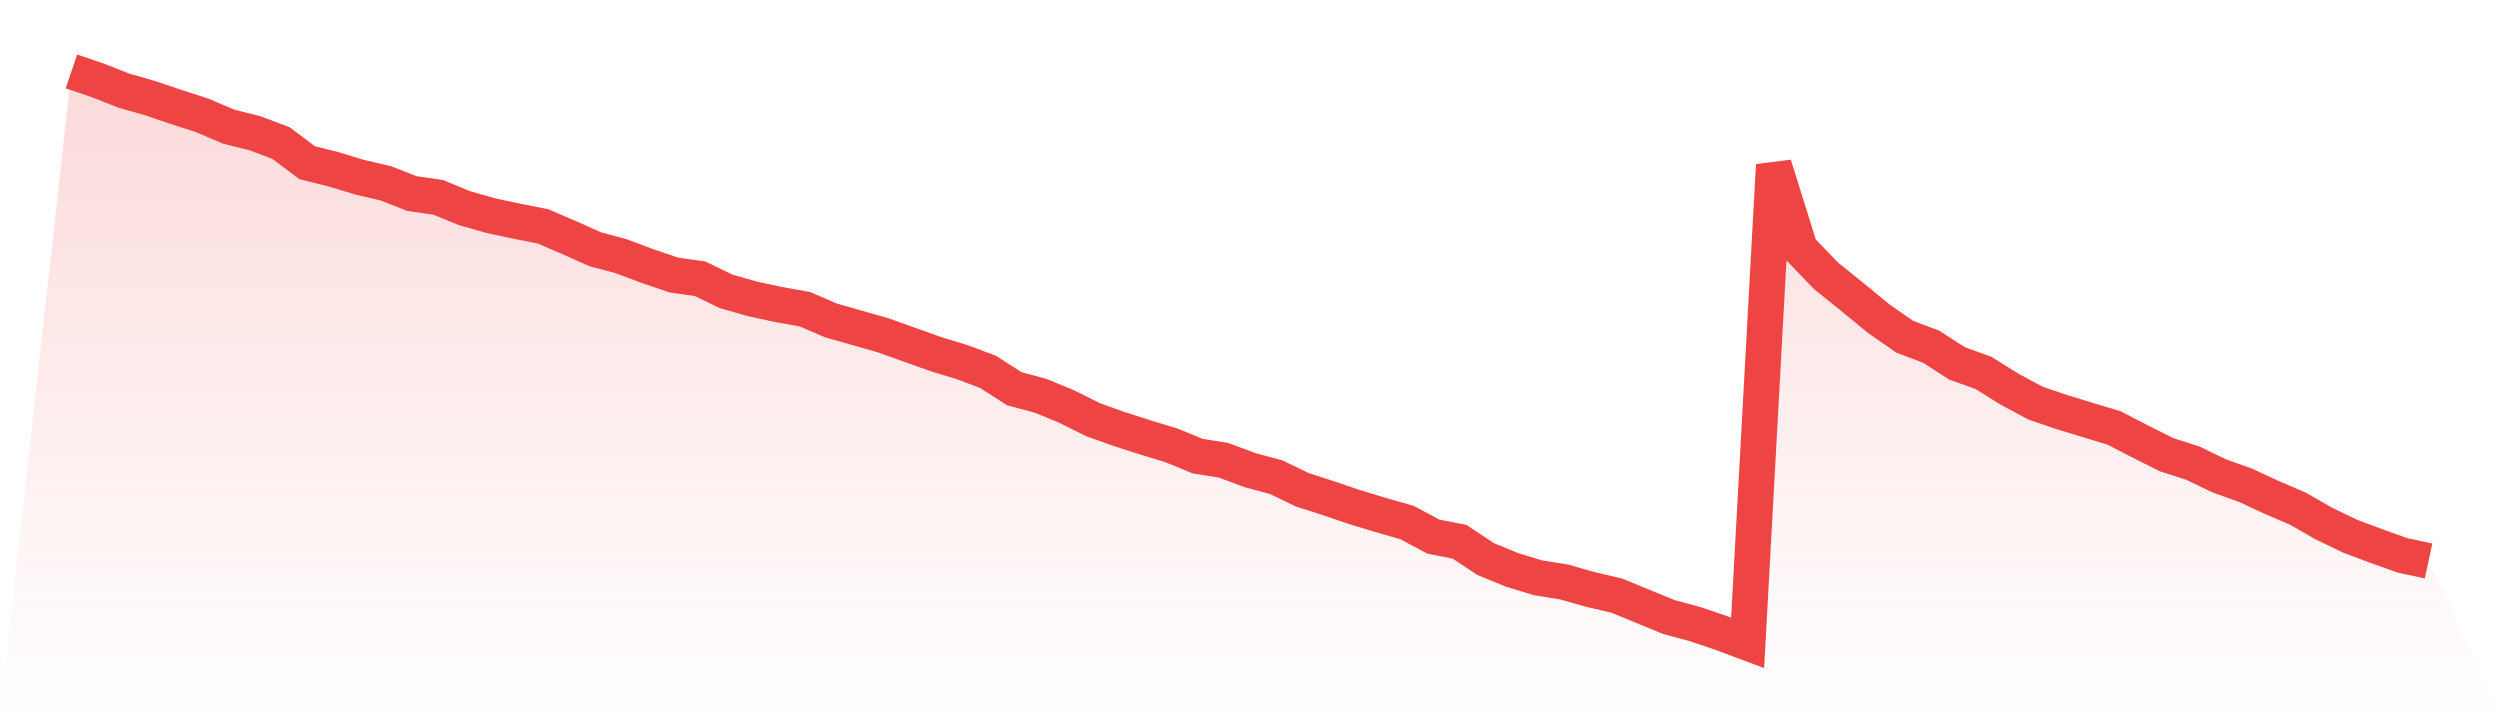
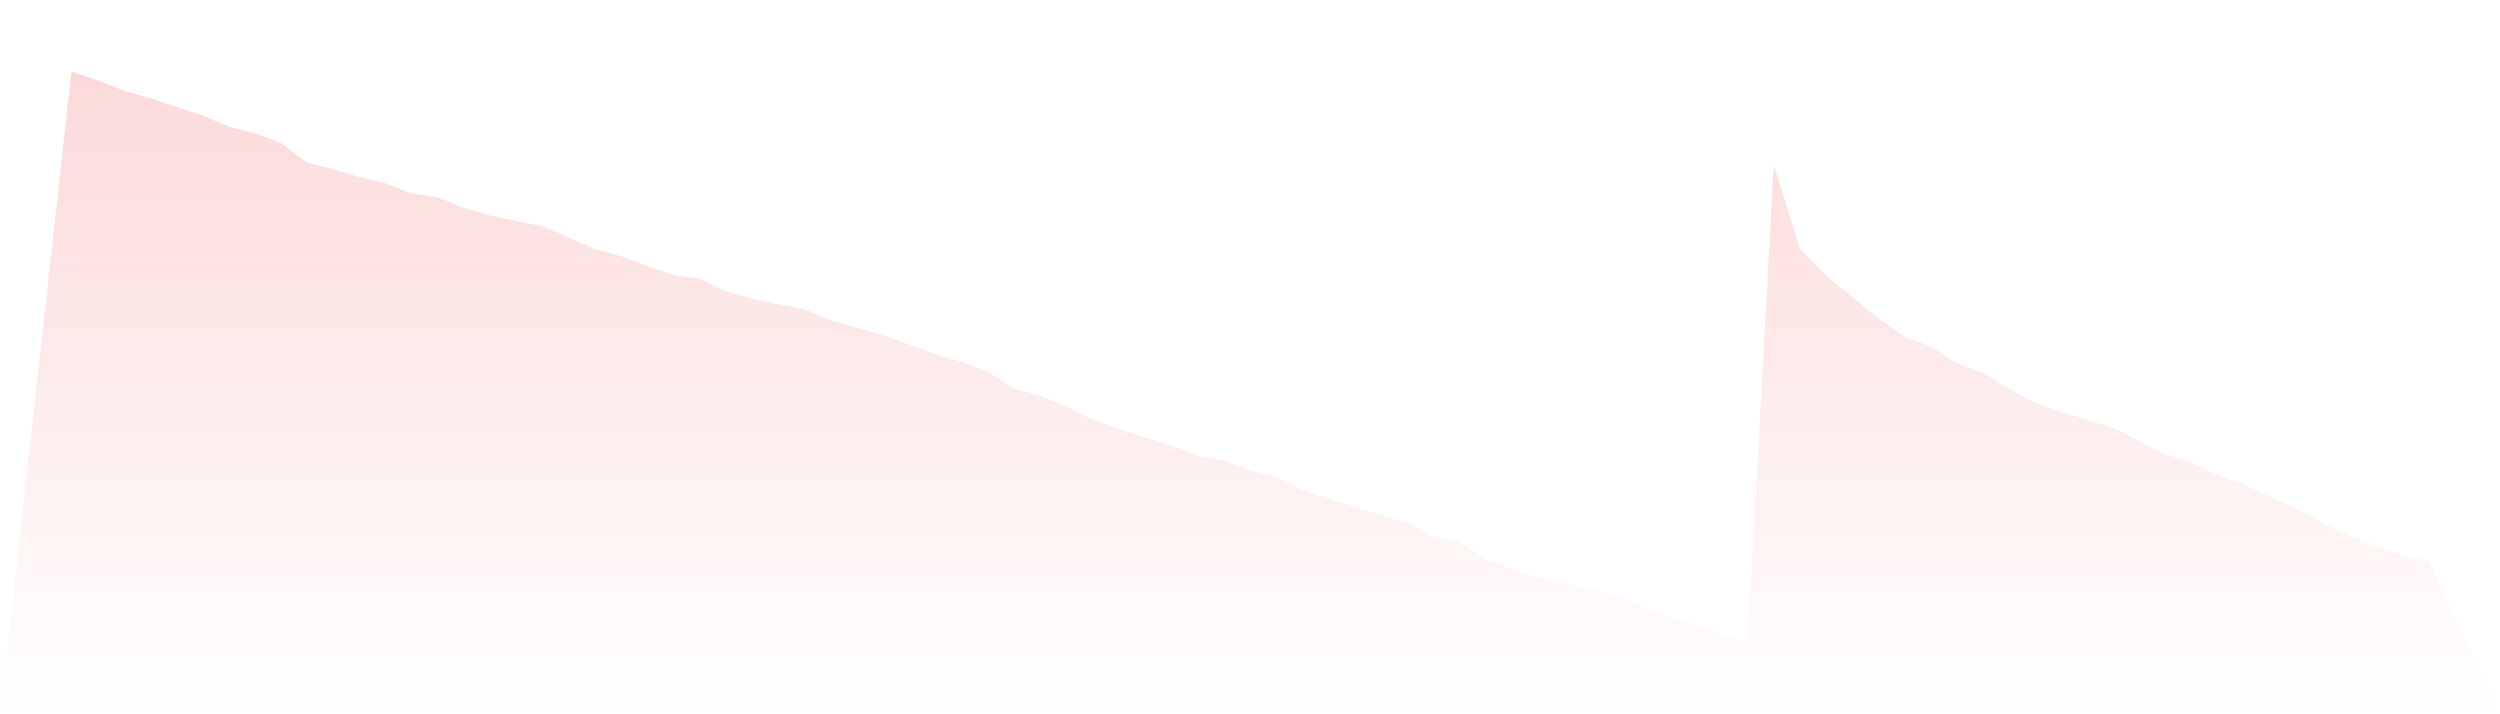
<svg xmlns="http://www.w3.org/2000/svg" viewBox="0 0 140 40">
  <defs>
    <linearGradient id="gradient" x1="0" x2="0" y1="0" y2="1">
      <stop offset="0%" stop-color="#ef4444" stop-opacity="0.2" />
      <stop offset="100%" stop-color="#ef4444" stop-opacity="0" />
    </linearGradient>
  </defs>
  <path d="M4,4 L4,4 L5.467,4.498 L6.933,5.075 L8.4,5.494 L9.867,5.992 L11.333,6.464 L12.8,7.093 L14.267,7.459 L15.733,8.01 L17.2,9.111 L18.667,9.477 L20.133,9.923 L21.6,10.264 L23.067,10.84 L24.533,11.05 L26,11.653 L27.467,12.072 L28.933,12.387 L30.4,12.675 L31.867,13.304 L33.333,13.959 L34.8,14.352 L36.267,14.903 L37.733,15.4 L39.2,15.61 L40.667,16.318 L42.133,16.737 L43.6,17.052 L45.067,17.314 L46.533,17.943 L48,18.362 L49.467,18.781 L50.933,19.305 L52.4,19.83 L53.867,20.275 L55.333,20.826 L56.8,21.769 L58.267,22.162 L59.733,22.765 L61.2,23.499 L62.667,24.023 L64.133,24.495 L65.6,24.94 L67.067,25.543 L68.533,25.779 L70,26.329 L71.467,26.722 L72.933,27.43 L74.4,27.902 L75.867,28.4 L77.333,28.845 L78.8,29.265 L80.267,30.051 L81.733,30.339 L83.2,31.309 L84.667,31.912 L86.133,32.357 L87.6,32.593 L89.067,33.012 L90.533,33.353 L92,33.956 L93.467,34.559 L94.933,34.952 L96.4,35.45 L97.867,36 L99.333,9.242 L100.8,13.933 L102.267,15.453 L103.733,16.632 L105.2,17.838 L106.667,18.86 L108.133,19.41 L109.6,20.354 L111.067,20.878 L112.533,21.795 L114,22.581 L115.467,23.079 L116.933,23.525 L118.4,23.971 L119.867,24.731 L121.333,25.464 L122.8,25.936 L124.267,26.644 L125.733,27.168 L127.2,27.849 L128.667,28.478 L130.133,29.317 L131.6,30.025 L133.067,30.575 L134.533,31.099 L136,31.414 L140,40 L0,40 z" fill="url(#gradient)" />
-   <path d="M4,4 L4,4 L5.467,4.498 L6.933,5.075 L8.4,5.494 L9.867,5.992 L11.333,6.464 L12.8,7.093 L14.267,7.459 L15.733,8.01 L17.2,9.111 L18.667,9.477 L20.133,9.923 L21.6,10.264 L23.067,10.84 L24.533,11.05 L26,11.653 L27.467,12.072 L28.933,12.387 L30.4,12.675 L31.867,13.304 L33.333,13.959 L34.8,14.352 L36.267,14.903 L37.733,15.4 L39.2,15.61 L40.667,16.318 L42.133,16.737 L43.6,17.052 L45.067,17.314 L46.533,17.943 L48,18.362 L49.467,18.781 L50.933,19.305 L52.4,19.83 L53.867,20.275 L55.333,20.826 L56.8,21.769 L58.267,22.162 L59.733,22.765 L61.2,23.499 L62.667,24.023 L64.133,24.495 L65.6,24.94 L67.067,25.543 L68.533,25.779 L70,26.329 L71.467,26.722 L72.933,27.43 L74.4,27.902 L75.867,28.4 L77.333,28.845 L78.8,29.265 L80.267,30.051 L81.733,30.339 L83.2,31.309 L84.667,31.912 L86.133,32.357 L87.6,32.593 L89.067,33.012 L90.533,33.353 L92,33.956 L93.467,34.559 L94.933,34.952 L96.4,35.45 L97.867,36 L99.333,9.242 L100.8,13.933 L102.267,15.453 L103.733,16.632 L105.2,17.838 L106.667,18.86 L108.133,19.41 L109.6,20.354 L111.067,20.878 L112.533,21.795 L114,22.581 L115.467,23.079 L116.933,23.525 L118.4,23.971 L119.867,24.731 L121.333,25.464 L122.8,25.936 L124.267,26.644 L125.733,27.168 L127.2,27.849 L128.667,28.478 L130.133,29.317 L131.6,30.025 L133.067,30.575 L134.533,31.099 L136,31.414" fill="none" stroke="#ef4444" stroke-width="2" />
</svg>